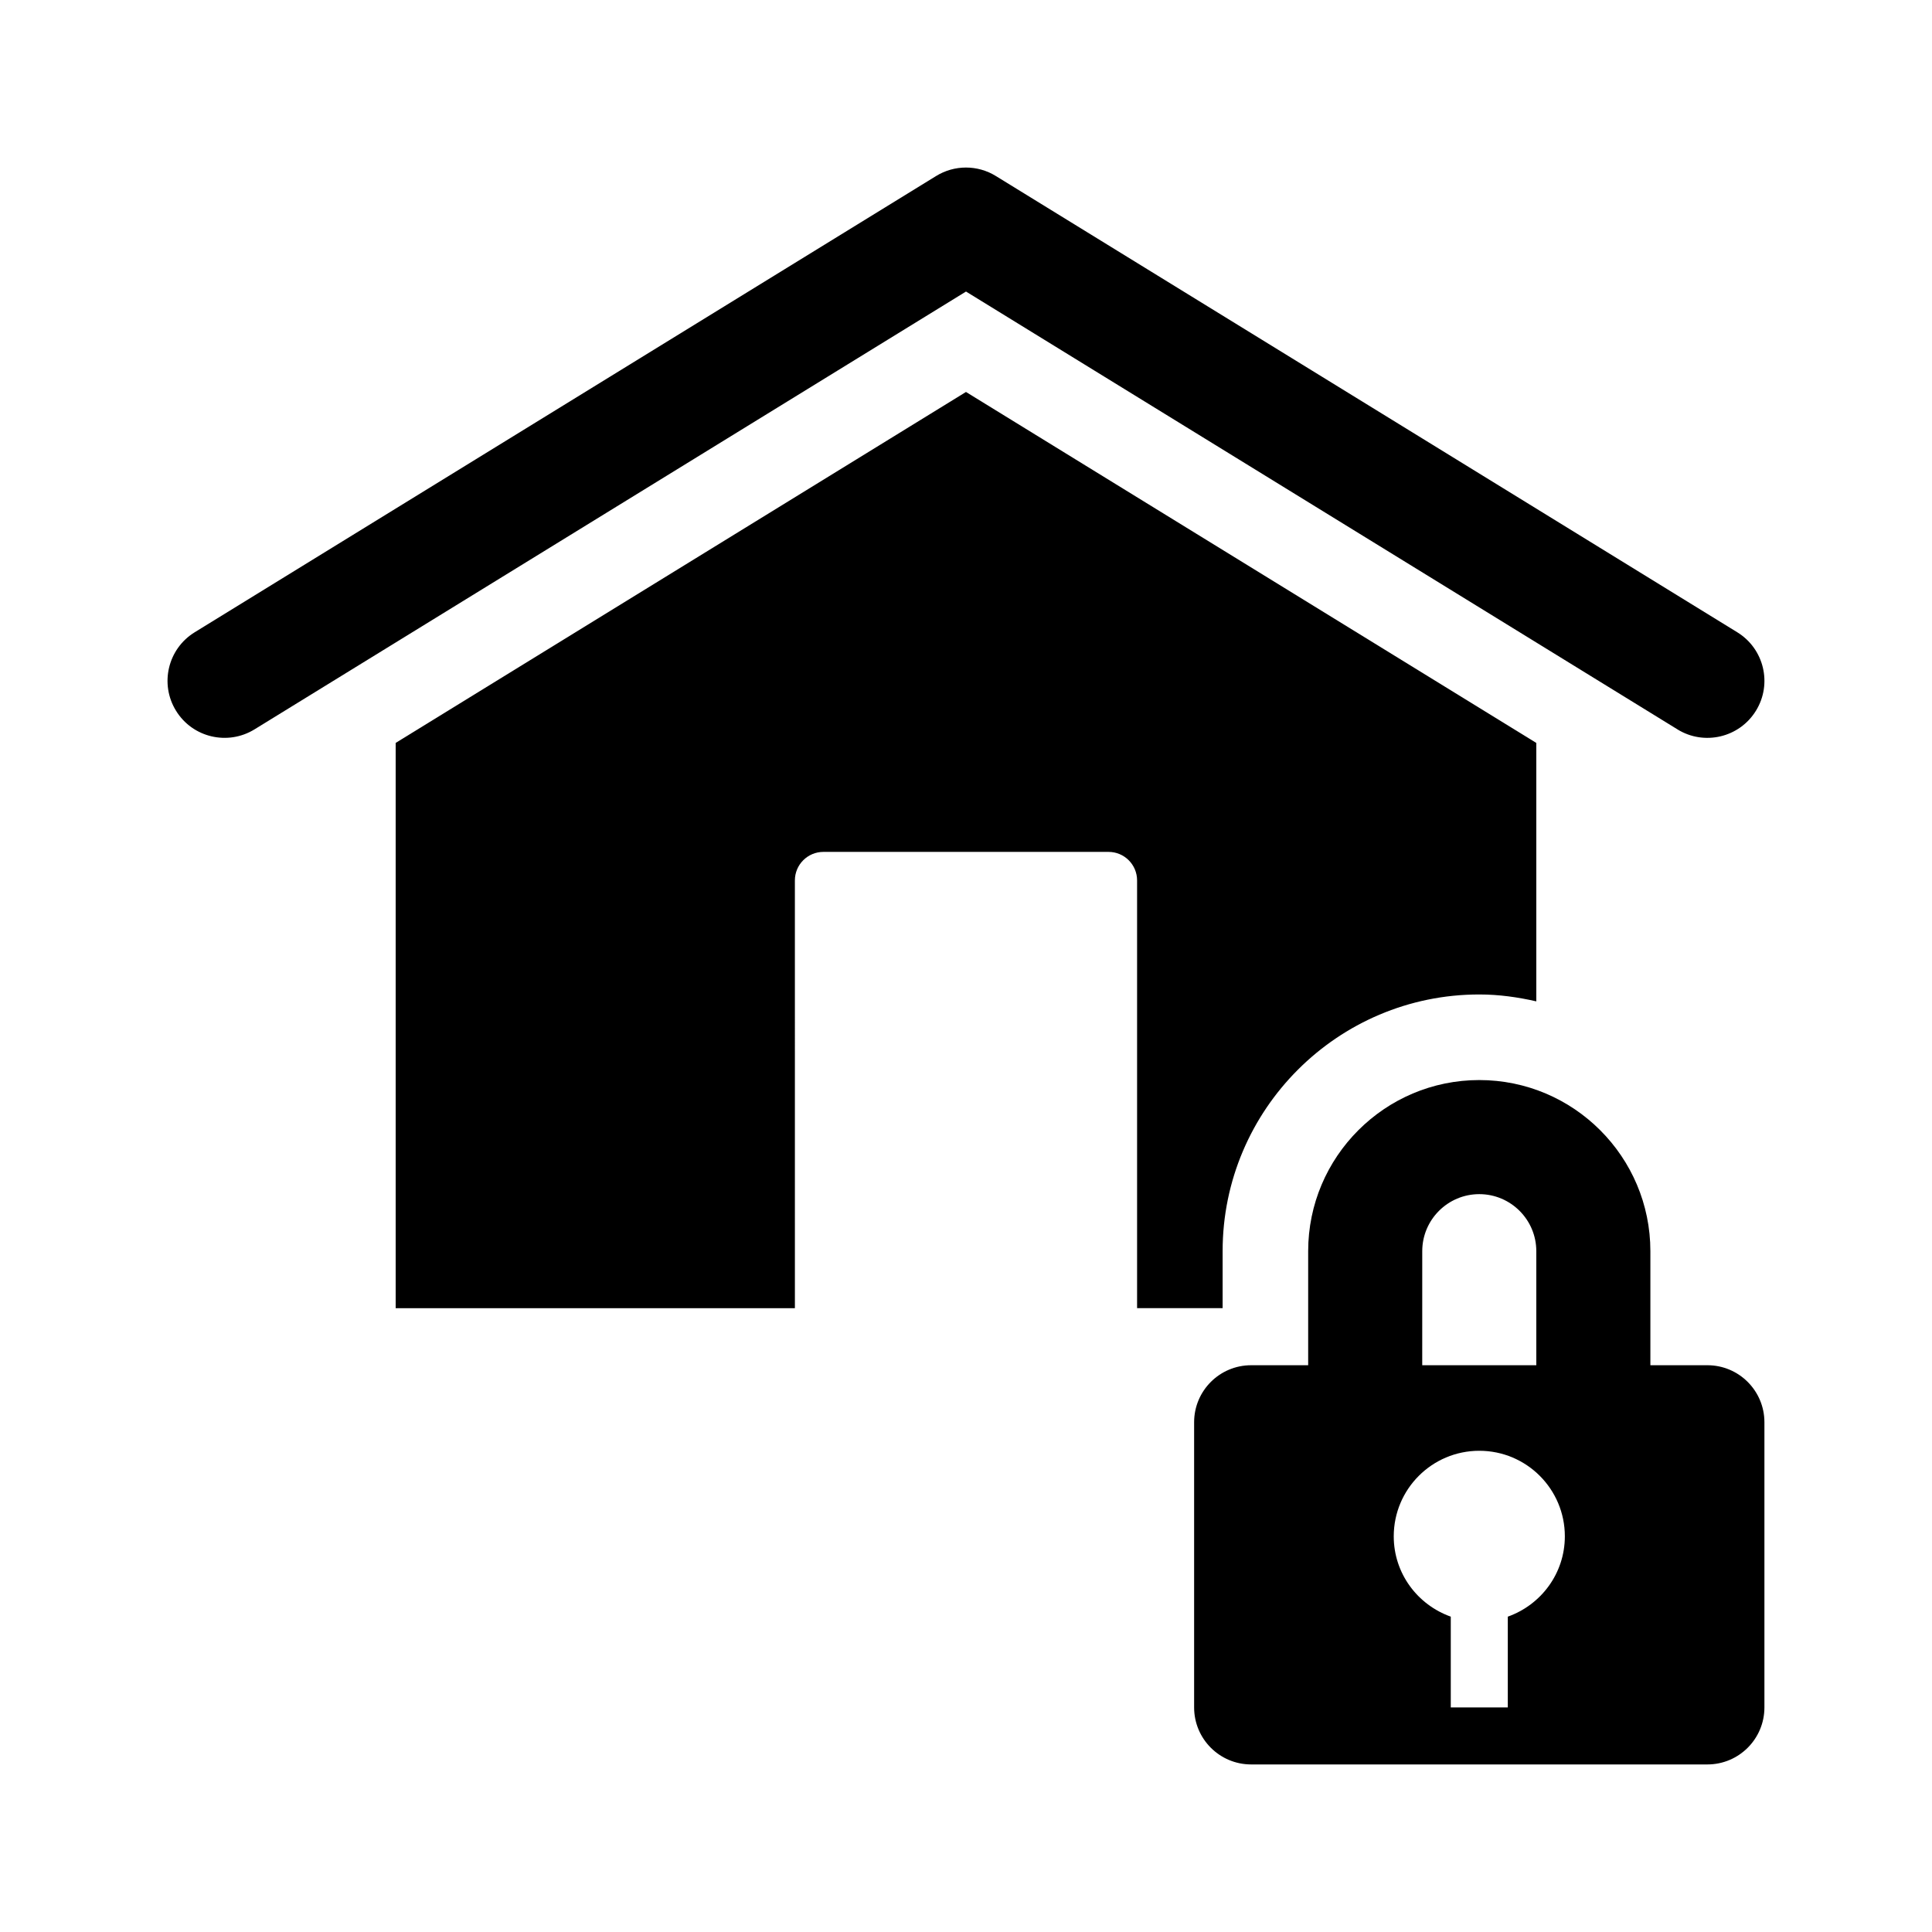
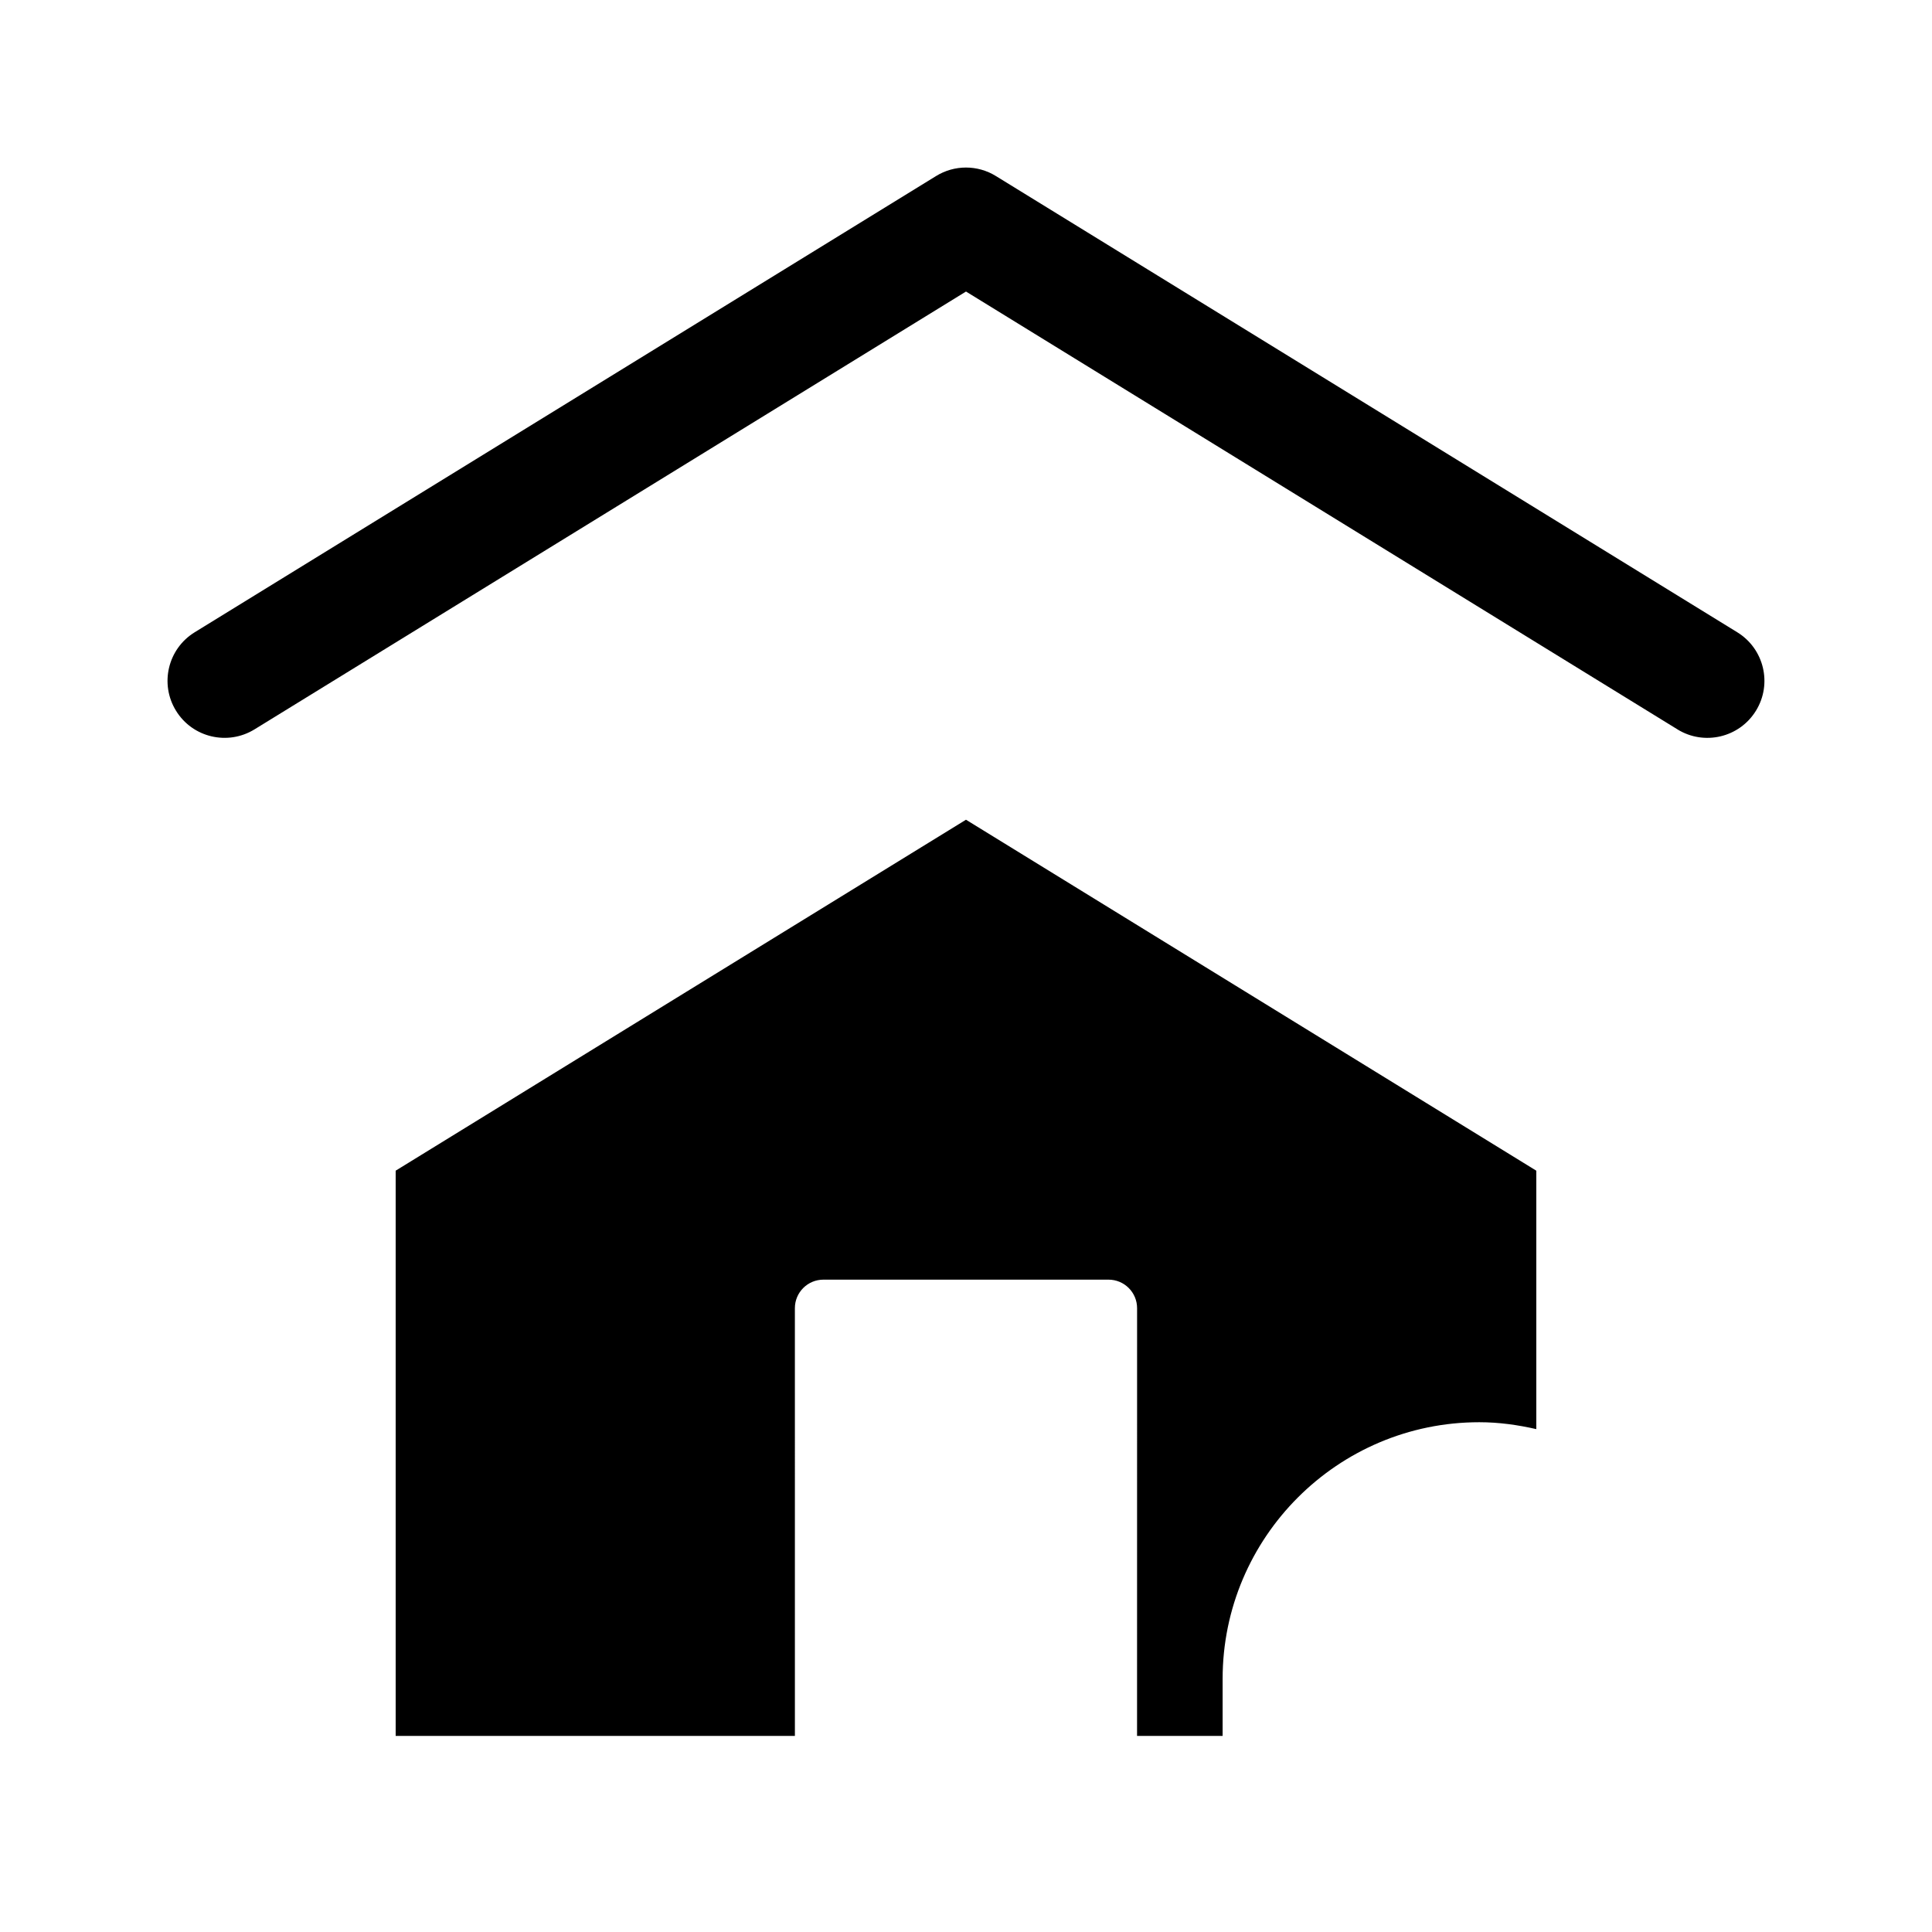
<svg xmlns="http://www.w3.org/2000/svg" fill="#000000" width="800px" height="800px" version="1.1" viewBox="144 144 512 512">
  <g>
    <path d="m588.56 337.3-188.56-116.04-188.57 116.04c-7.113 4.363-16.43 2.156-20.789-4.953-4.379-7.109-2.16-16.414 4.953-20.789l196.48-120.91c4.856-2.996 10.984-2.996 15.84 0l196.48 120.91c7.113 4.379 9.332 13.684 4.953 20.789-4.402 7.148-13.738 9.305-20.797 4.953z" />
-     <path d="m445.34 490.68v-113.36c0-4.176-3.387-7.559-7.559-7.559h-75.57c-4.172 0-7.559 3.379-7.559 7.559l0.004 113.36h-105.8v-149.8l151.14-93.004 151.14 93.008v68.488c-4.875-1.113-9.906-1.828-15.113-1.828-37.504 0-68.016 30.512-68.016 68.016v15.113h-22.676z" />
-     <path d="m596.48 505.8h-15.113v-30.23c0-25.004-20.34-45.344-45.344-45.344s-45.344 20.34-45.344 45.344v30.23h-15.113c-8.348 0-15.113 6.766-15.113 15.113v75.57c0 8.348 6.766 15.113 15.113 15.113h120.91c8.348 0 15.113-6.766 15.113-15.113v-75.566c0-8.348-6.766-15.117-15.113-15.117zm-75.57-30.227c0-8.332 6.777-15.113 15.113-15.113 8.34 0 15.113 6.781 15.113 15.113v30.23h-30.23zm22.672 96.855v24.059h-15.113v-24.059c-8.785-3.125-15.113-11.426-15.113-21.285 0-12.52 10.152-22.672 22.672-22.672s22.672 10.152 22.672 22.672c-0.004 9.855-6.332 18.164-15.117 21.285z" />
+     <path d="m445.34 490.68c0-4.176-3.387-7.559-7.559-7.559h-75.57c-4.172 0-7.559 3.379-7.559 7.559l0.004 113.36h-105.8v-149.8l151.14-93.004 151.14 93.008v68.488c-4.875-1.113-9.906-1.828-15.113-1.828-37.504 0-68.016 30.512-68.016 68.016v15.113h-22.676z" />
  </g>
</svg>